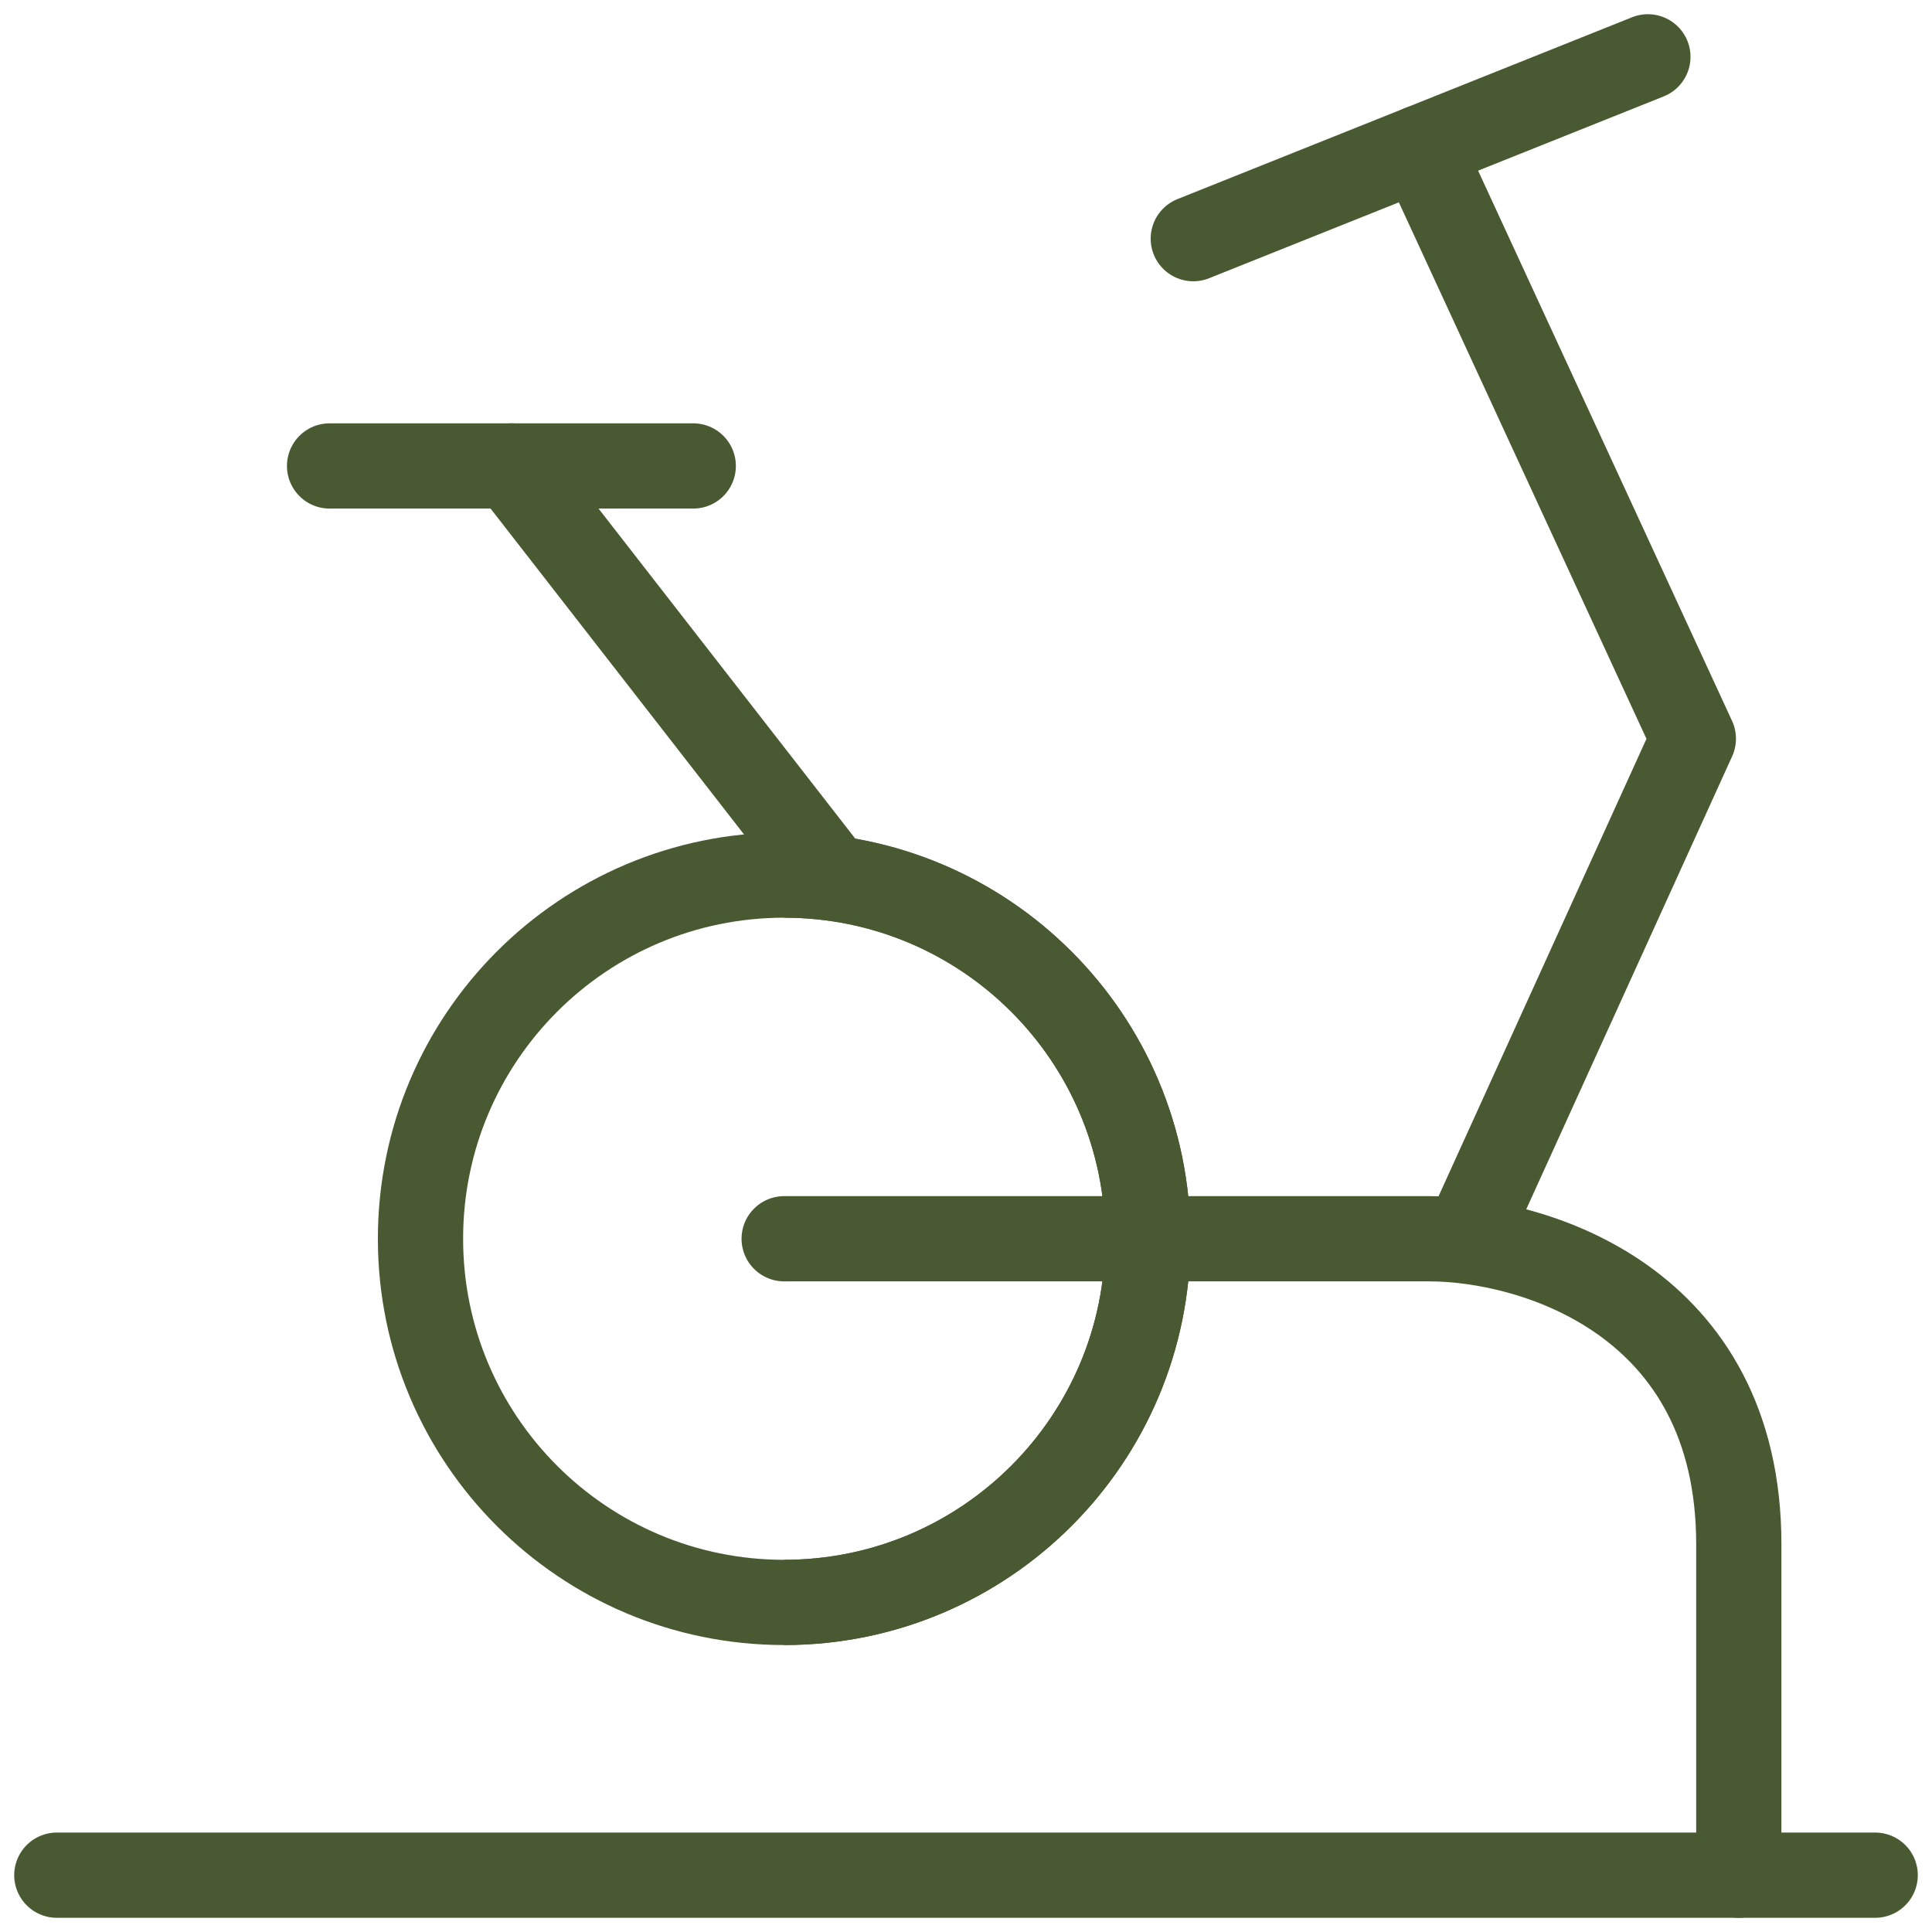
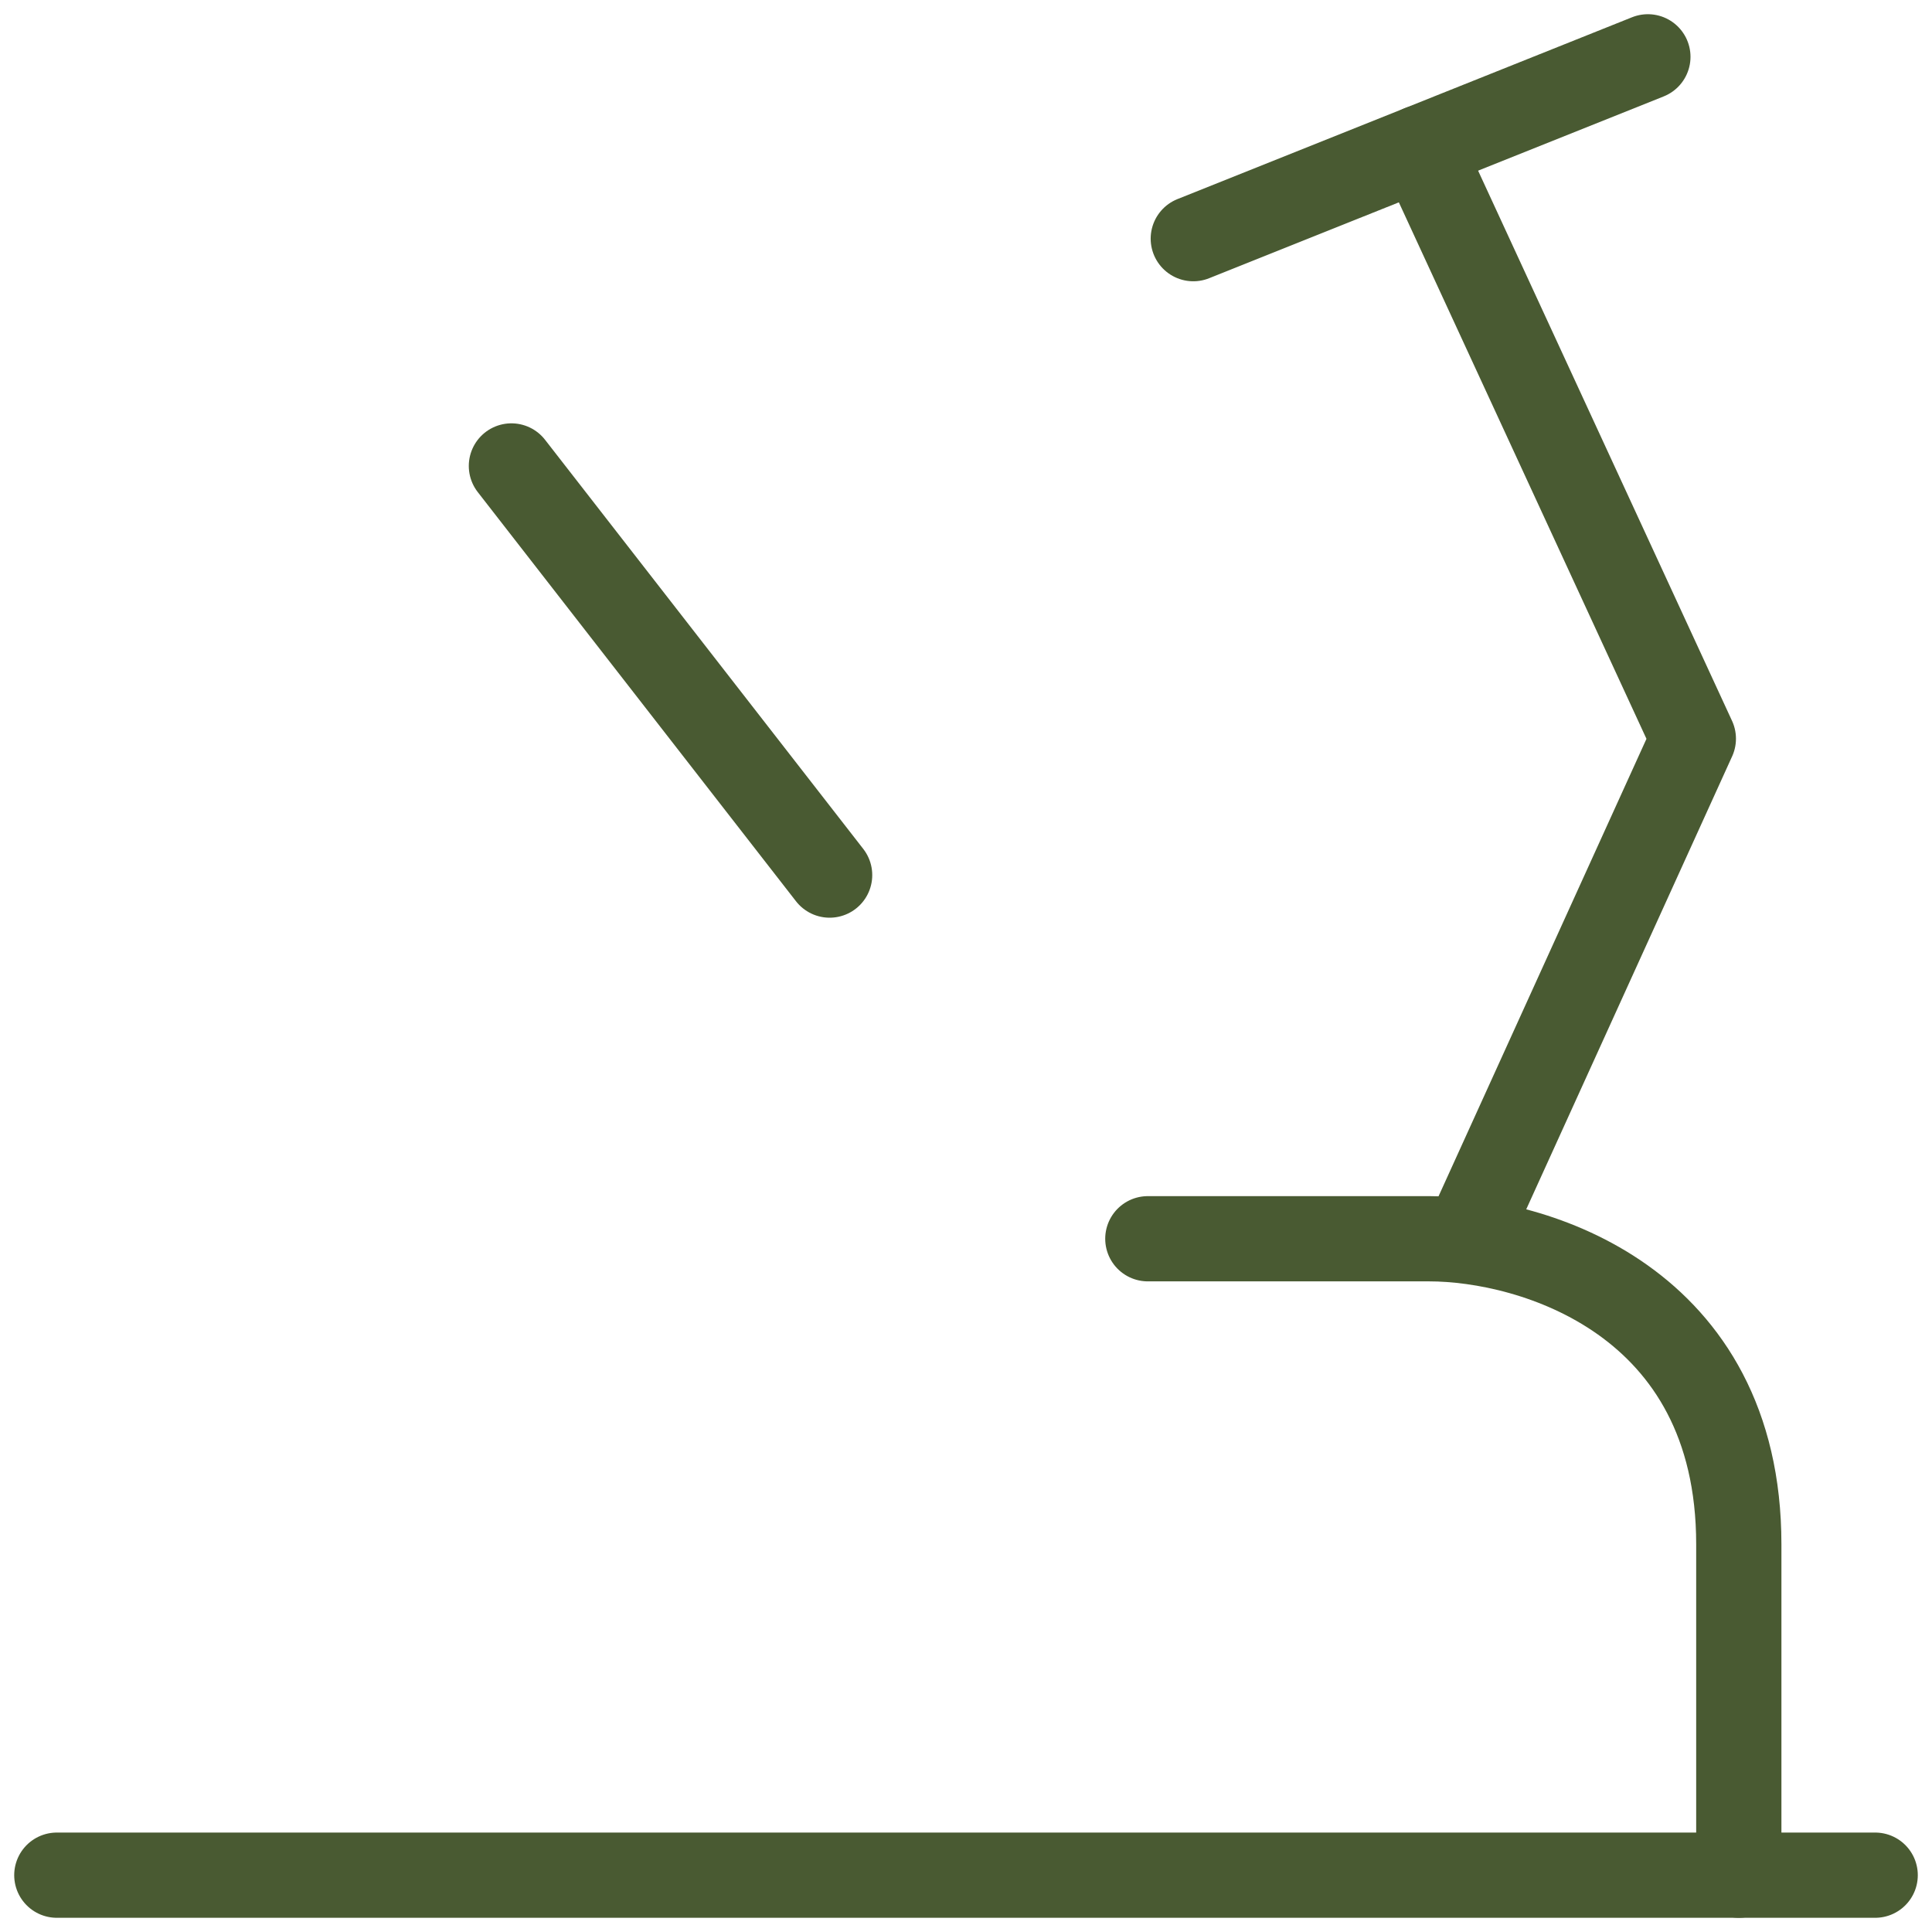
<svg xmlns="http://www.w3.org/2000/svg" fill="none" height="34" viewBox="0 0 34 34" width="34">
  <g stroke="#495a32" stroke-width="1.5">
    <g stroke-linecap="round" stroke-linejoin="round">
      <path d="m1 33h32" />
      <path d="m20.2 21.8h4.952c1.816 0 5.448 1.075 5.448 5.376v5.824" />
      <path d="m25.8 21.8 4-8.8-4.8-10.4" />
      <path d="m21 4.2 8-3.2" />
    </g>
-     <path d="m13.8 28.2c3.535 0 6.4-2.865 6.4-6.4s-2.865-6.4-6.4-6.4-6.4 2.865-6.4 6.4 2.865 6.4 6.4 6.4z" />
-     <path d="m13.8 21.8h6.4" stroke-linecap="round" stroke-linejoin="round" />
    <path d="m14.6 15.4-5.6-7.2" stroke-linecap="round" stroke-linejoin="round" />
-     <path d="m5.8 8.2h6.4" stroke-linecap="round" stroke-linejoin="round" />
-     <path d="m13.8 28.2c3.535 0 6.4-2.865 6.4-6.4 0-3.535-2.865-6.4-6.4-6.4" />
  </g>
</svg>